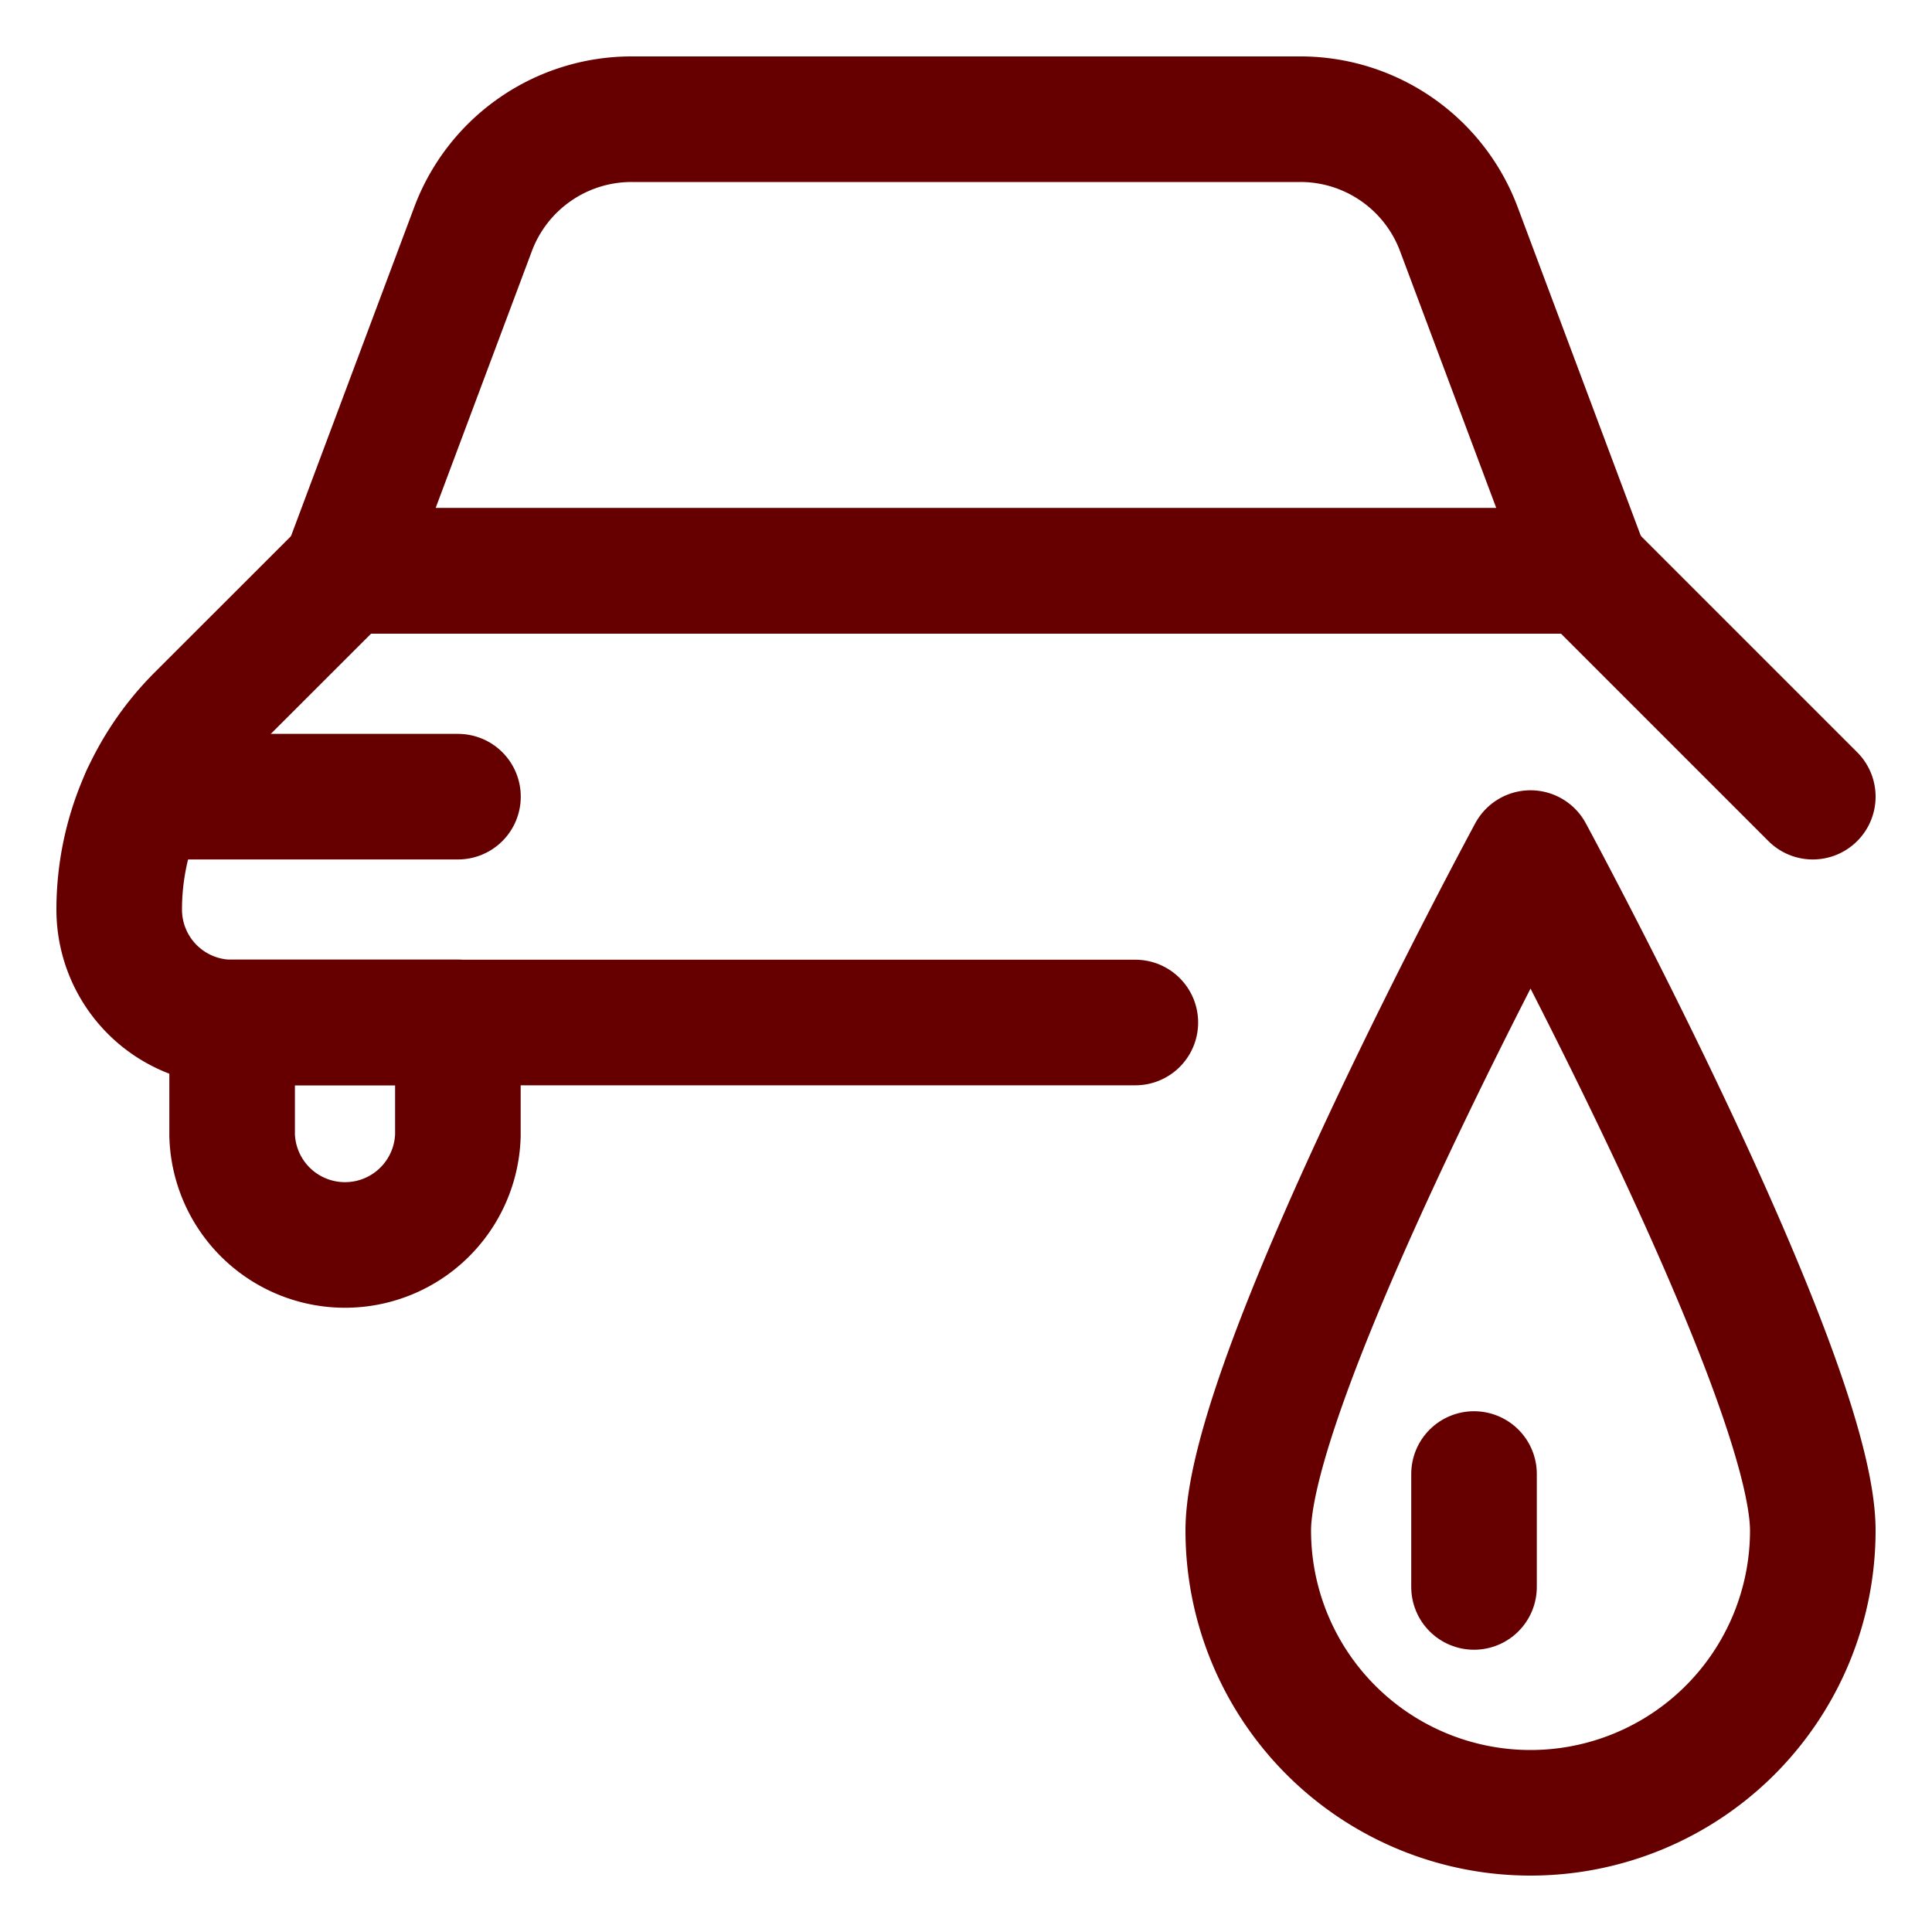
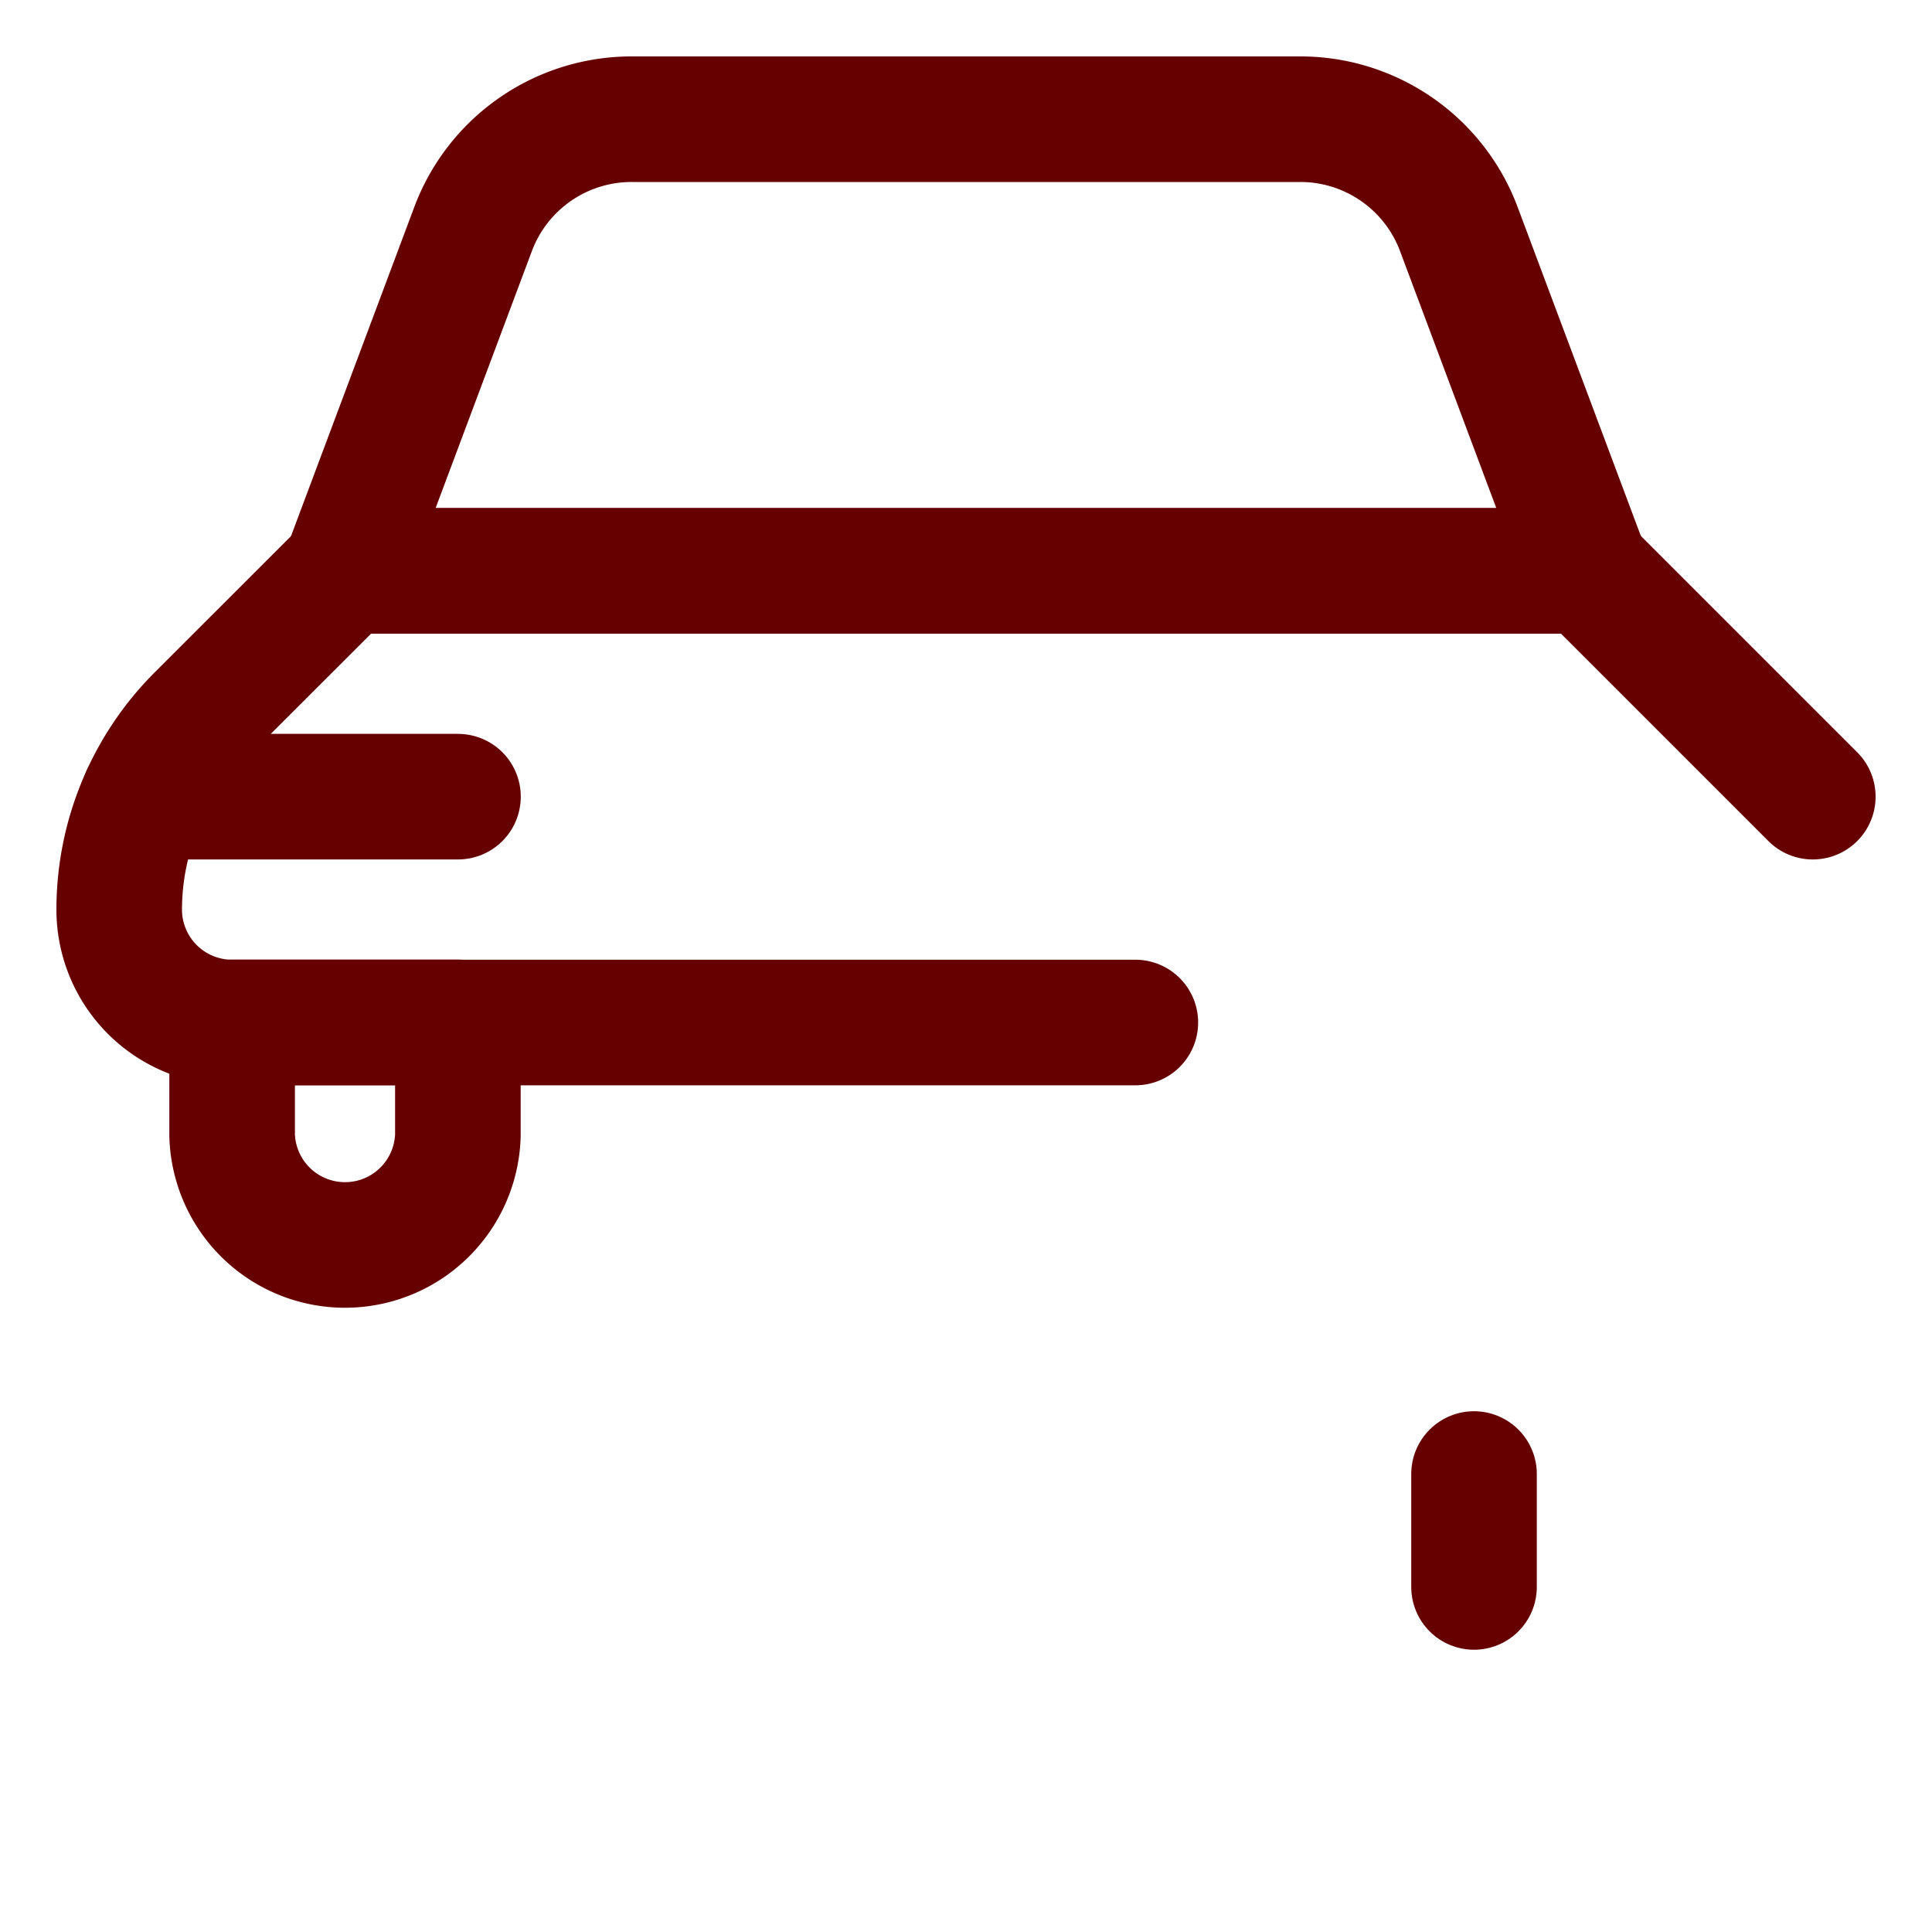
<svg xmlns="http://www.w3.org/2000/svg" viewBox="-0.65 -0.65 20 20" id="Car-Repair-Fluid--Streamline-Ultimate" height="20" width="20">
  <desc>
    Car Repair Fluid Streamline Icon: https://streamlinehq.com
  </desc>
  <path d="m18.116 7.597 -2.337 -2.337H2.922L1.411 6.77A2.824 2.824 0 0 0 0.584 8.766a1.169 1.169 0 0 0 1.169 1.169h9.35" fill="none" stroke="#660000" stroke-linecap="round" stroke-linejoin="round" stroke-width="1.3" />
  <path d="m0.838 7.597 3.253 0" fill="none" stroke="#660000" stroke-linecap="round" stroke-linejoin="round" stroke-width="1.3" />
  <path d="m2.922 5.259 1.325 -3.537A1.752 1.752 0 0 1 5.89 0.584h6.921a1.752 1.752 0 0 1 1.641 1.138l1.325 3.537Z" fill="none" stroke="#660000" stroke-linecap="round" stroke-linejoin="round" stroke-width="1.3" />
  <path d="M1.753 9.934v1.169a1.169 1.169 0 0 0 2.337 0v-1.169Z" fill="none" stroke="#660000" stroke-linecap="round" stroke-linejoin="round" stroke-width="1.3" />
-   <path d="M18.116 15.194a2.922 2.922 0 0 1 -5.844 0c0 -1.614 2.922 -7.013 2.922 -7.013s2.922 5.399 2.922 7.013Z" fill="none" stroke="#660000" stroke-linecap="round" stroke-linejoin="round" stroke-width="1.3" />
  <path d="m14.609 14.609 0 1.169" fill="none" stroke="#660000" stroke-linecap="round" stroke-linejoin="round" stroke-width="1.3" />
</svg>